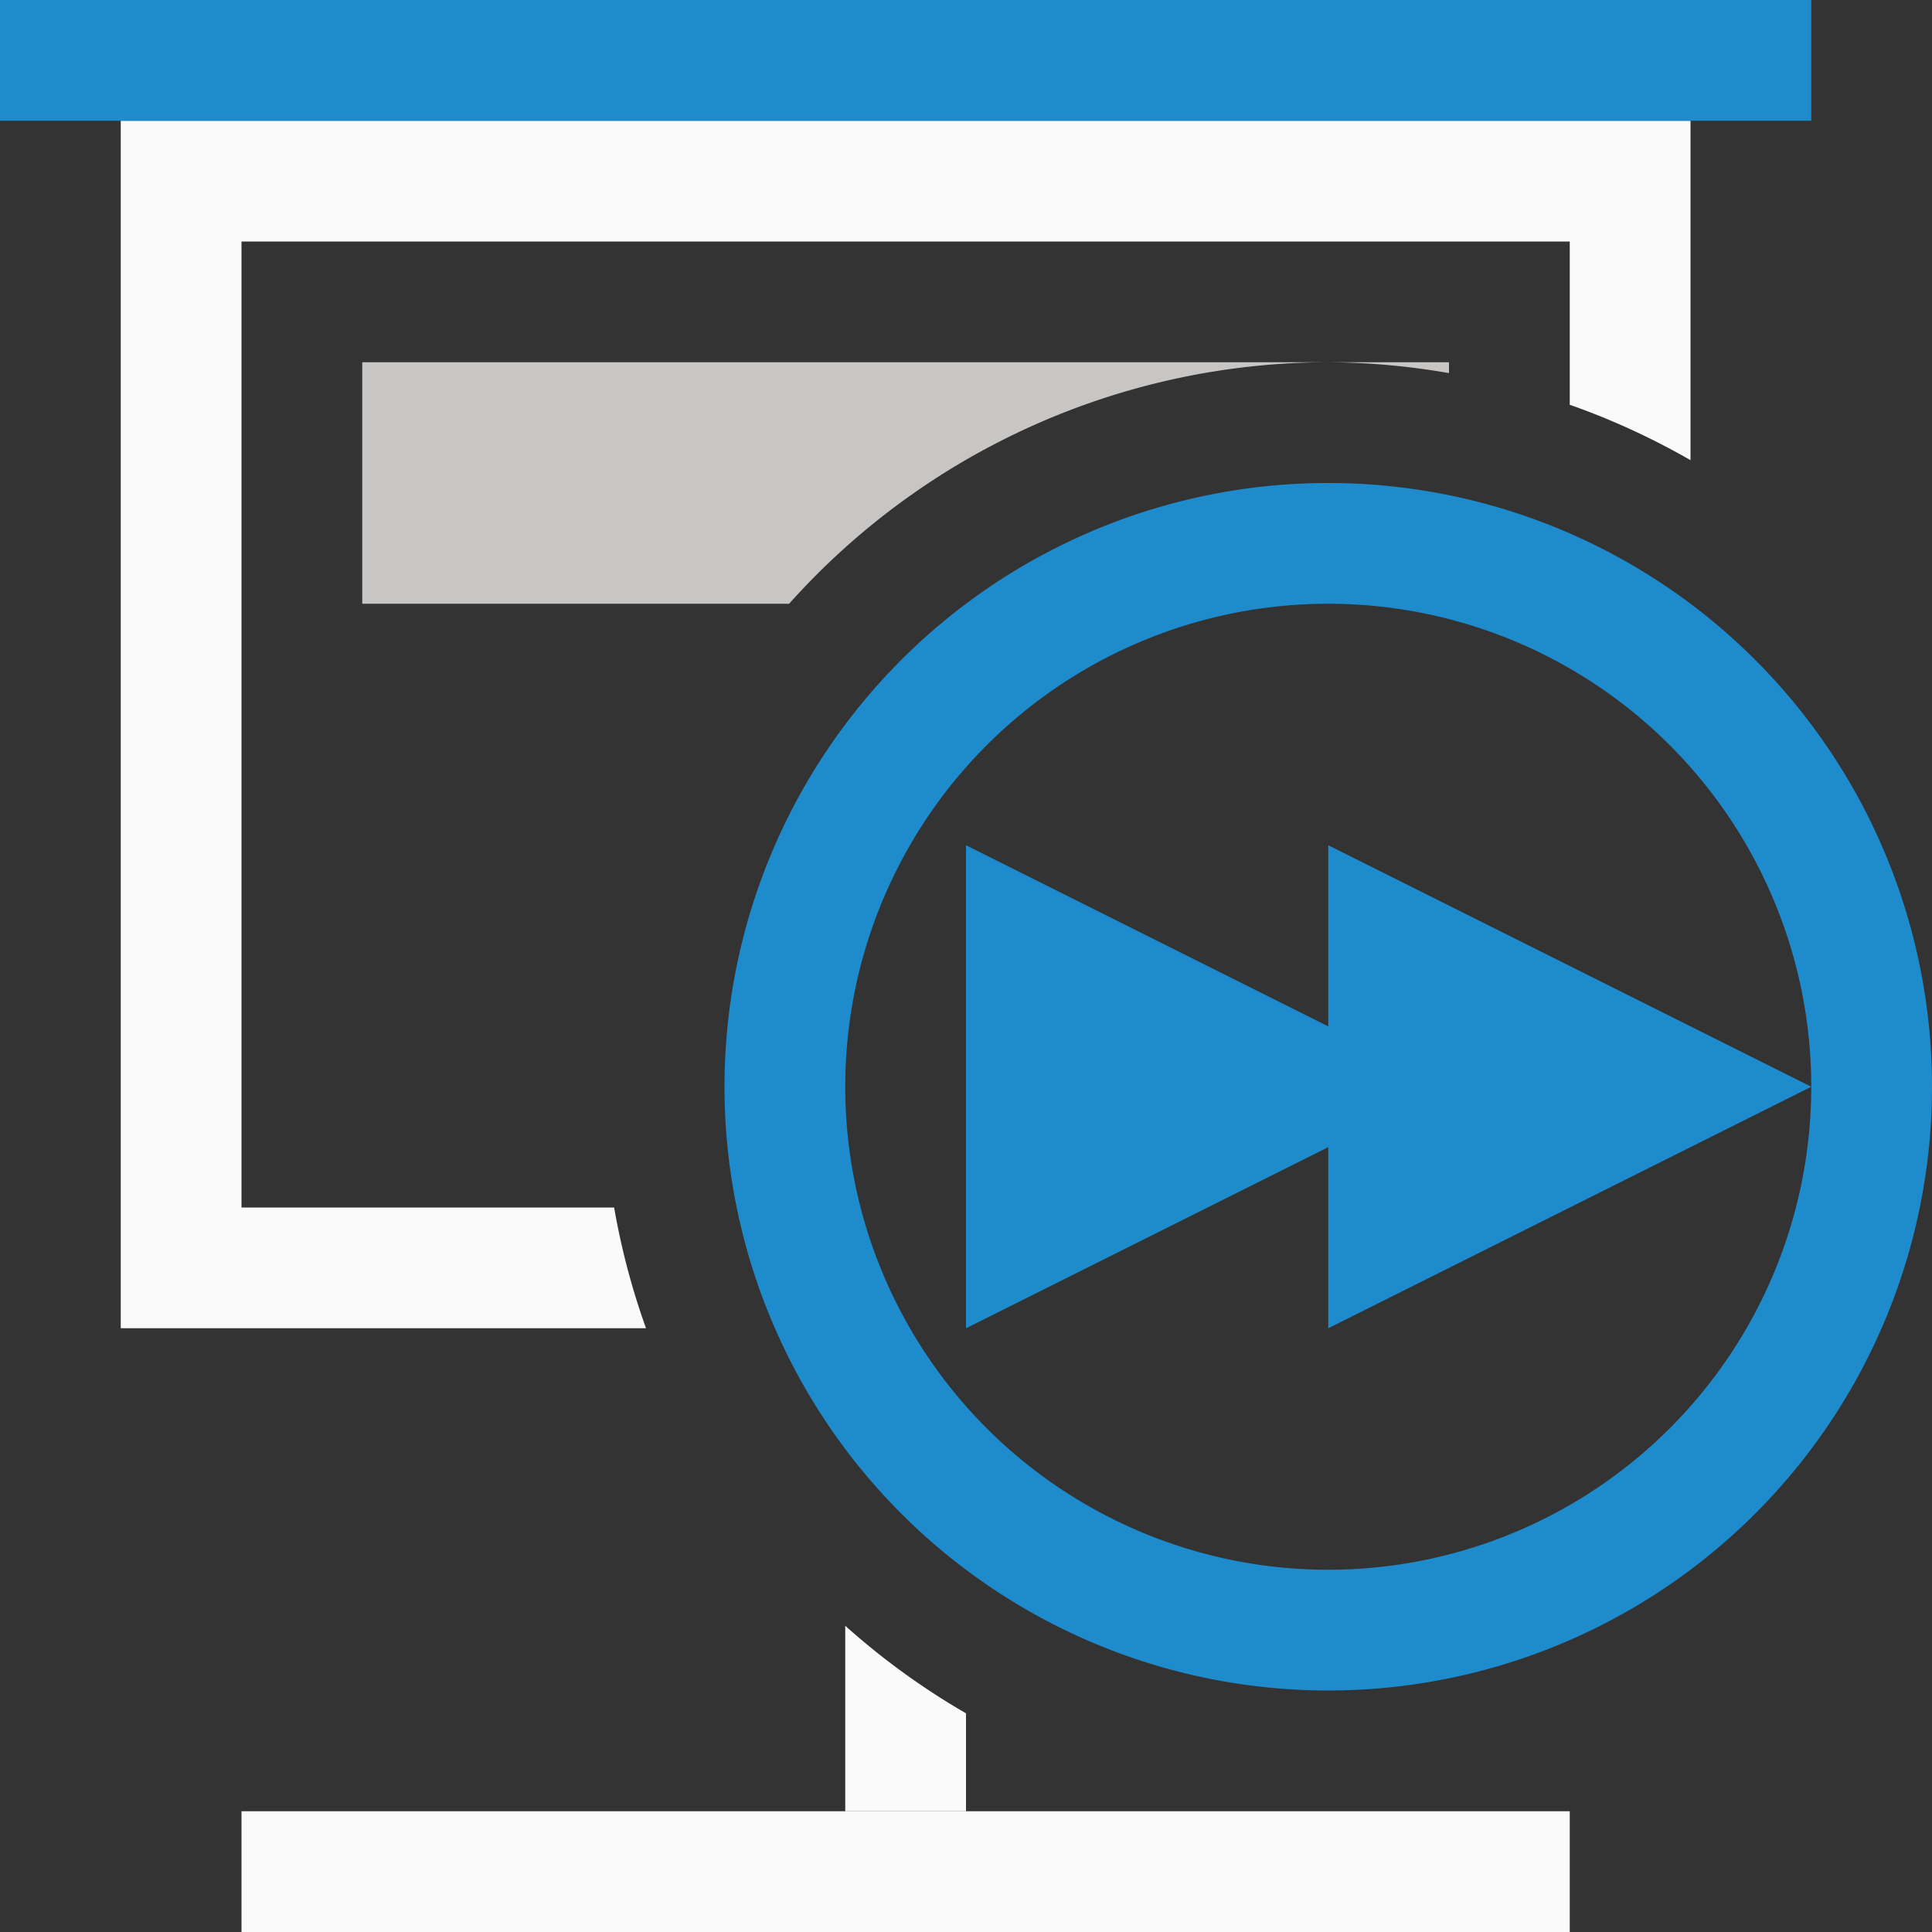
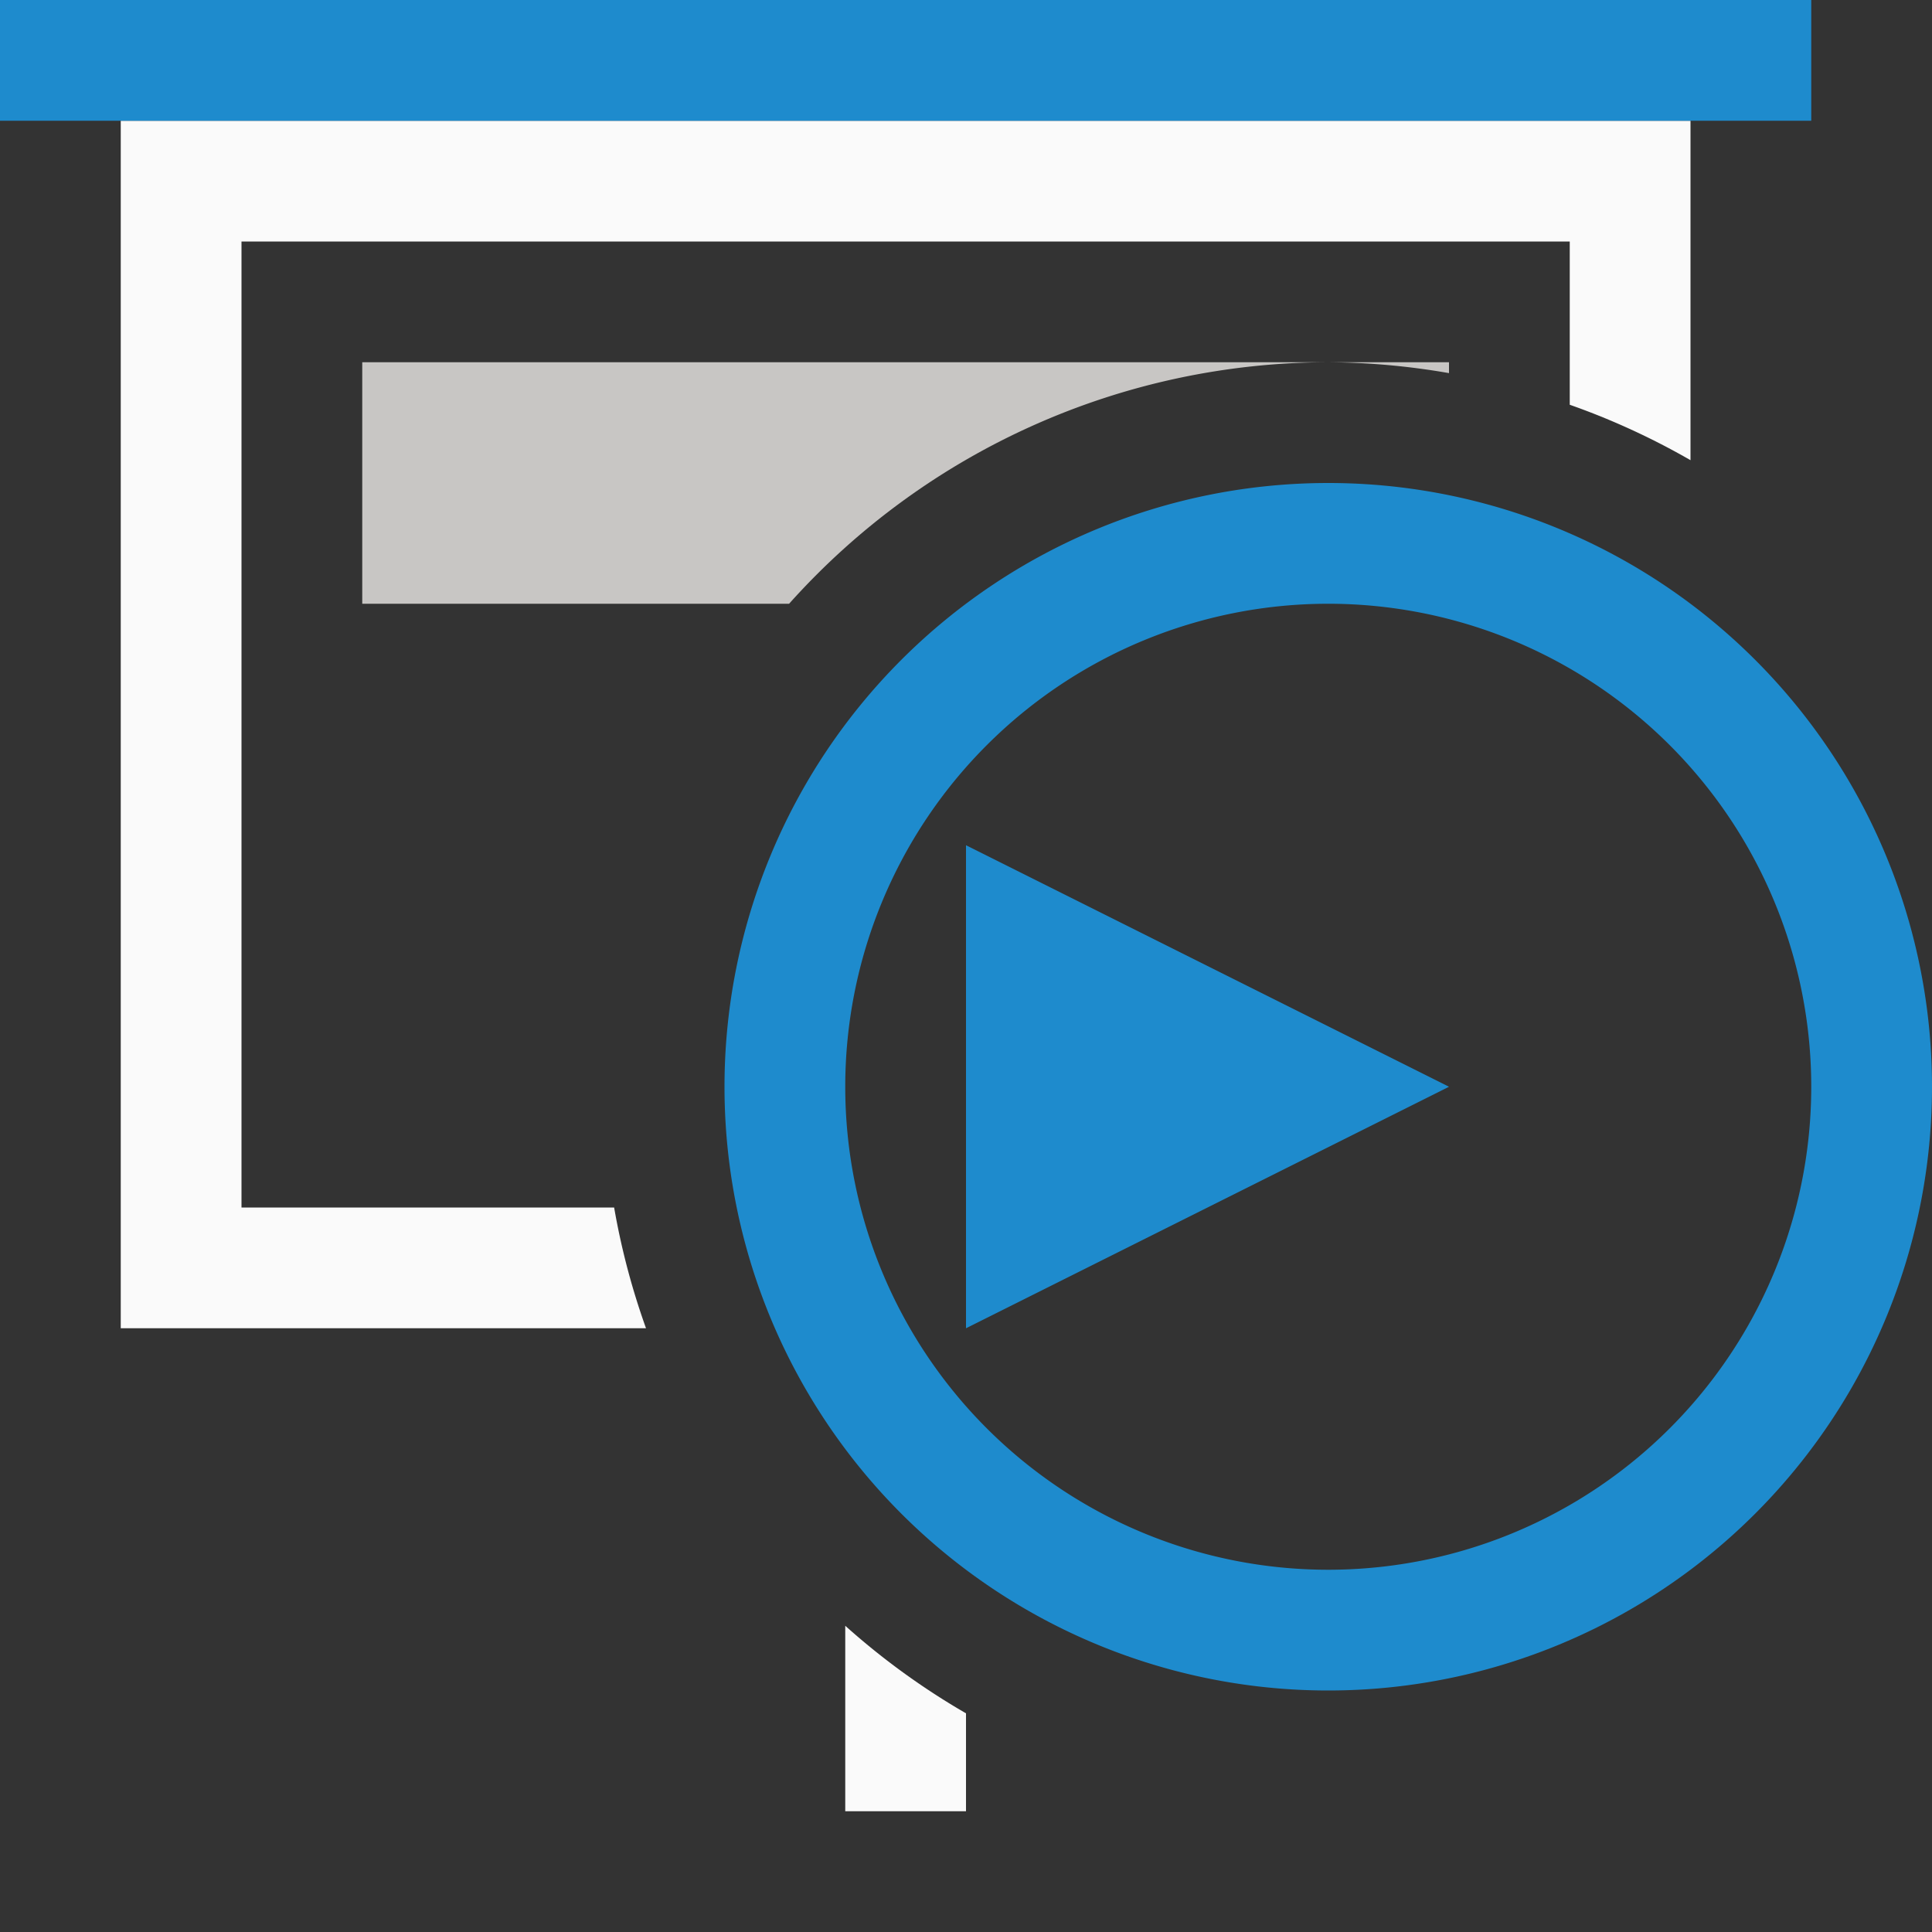
<svg xmlns="http://www.w3.org/2000/svg" viewBox="0 0 16 16">
  <rect x="0" y="0" width="16" height="16" fill="#333333" stroke="none" />
/&amp;amp;amp;amp;amp;amp;amp;amp;amp;gt;<path d="m1 1v10h4.35a6 6 0 0 1 -.264-1h-3.086v-8h11v1.352a6 6 0 0 1 1 .459v-2.811z" fill="#fafafa" />
  <path d="m0 0h15v1h-15z" fill="#1e8bcd" />
  <path d="m3 3v2h3.535a6 6 0 0 1 4.465-2zm8 0a6 6 0 0 1 1 .09v-.09z" fill="#c8c6c4" />
-   <path d="m7 13.465v1.535h1v-.811a6 6 0 0 1 -1-.725z" fill="#fafafa" />
-   <path d="m2 15h11v1h-11z" fill="#fafafa" />
+   <path d="m7 13.465v1.535h1v-.811a6 6 0 0 1 -1-.725" fill="#fafafa" />
  <circle cx="11" cy="11" fill="#3a3a38" r="0" />
  <g fill="#1e8bcd">
    <path d="m11 4a5 5 0 0 0 -5 5 5 5 0 0 0 5 5 5 5 0 0 0 5-5 5 5 0 0 0 -5-5zm0 1a4 4 0 0 1 4 4 4 4 0 0 1 -4 4 4 4 0 0 1 -4-4 4 4 0 0 1 4-4z" />
    <g>
      <path d="m8 7v4l4-2z" />
-       <path d="m11 7v4l4-2z" />
    </g>
  </g>
</svg>